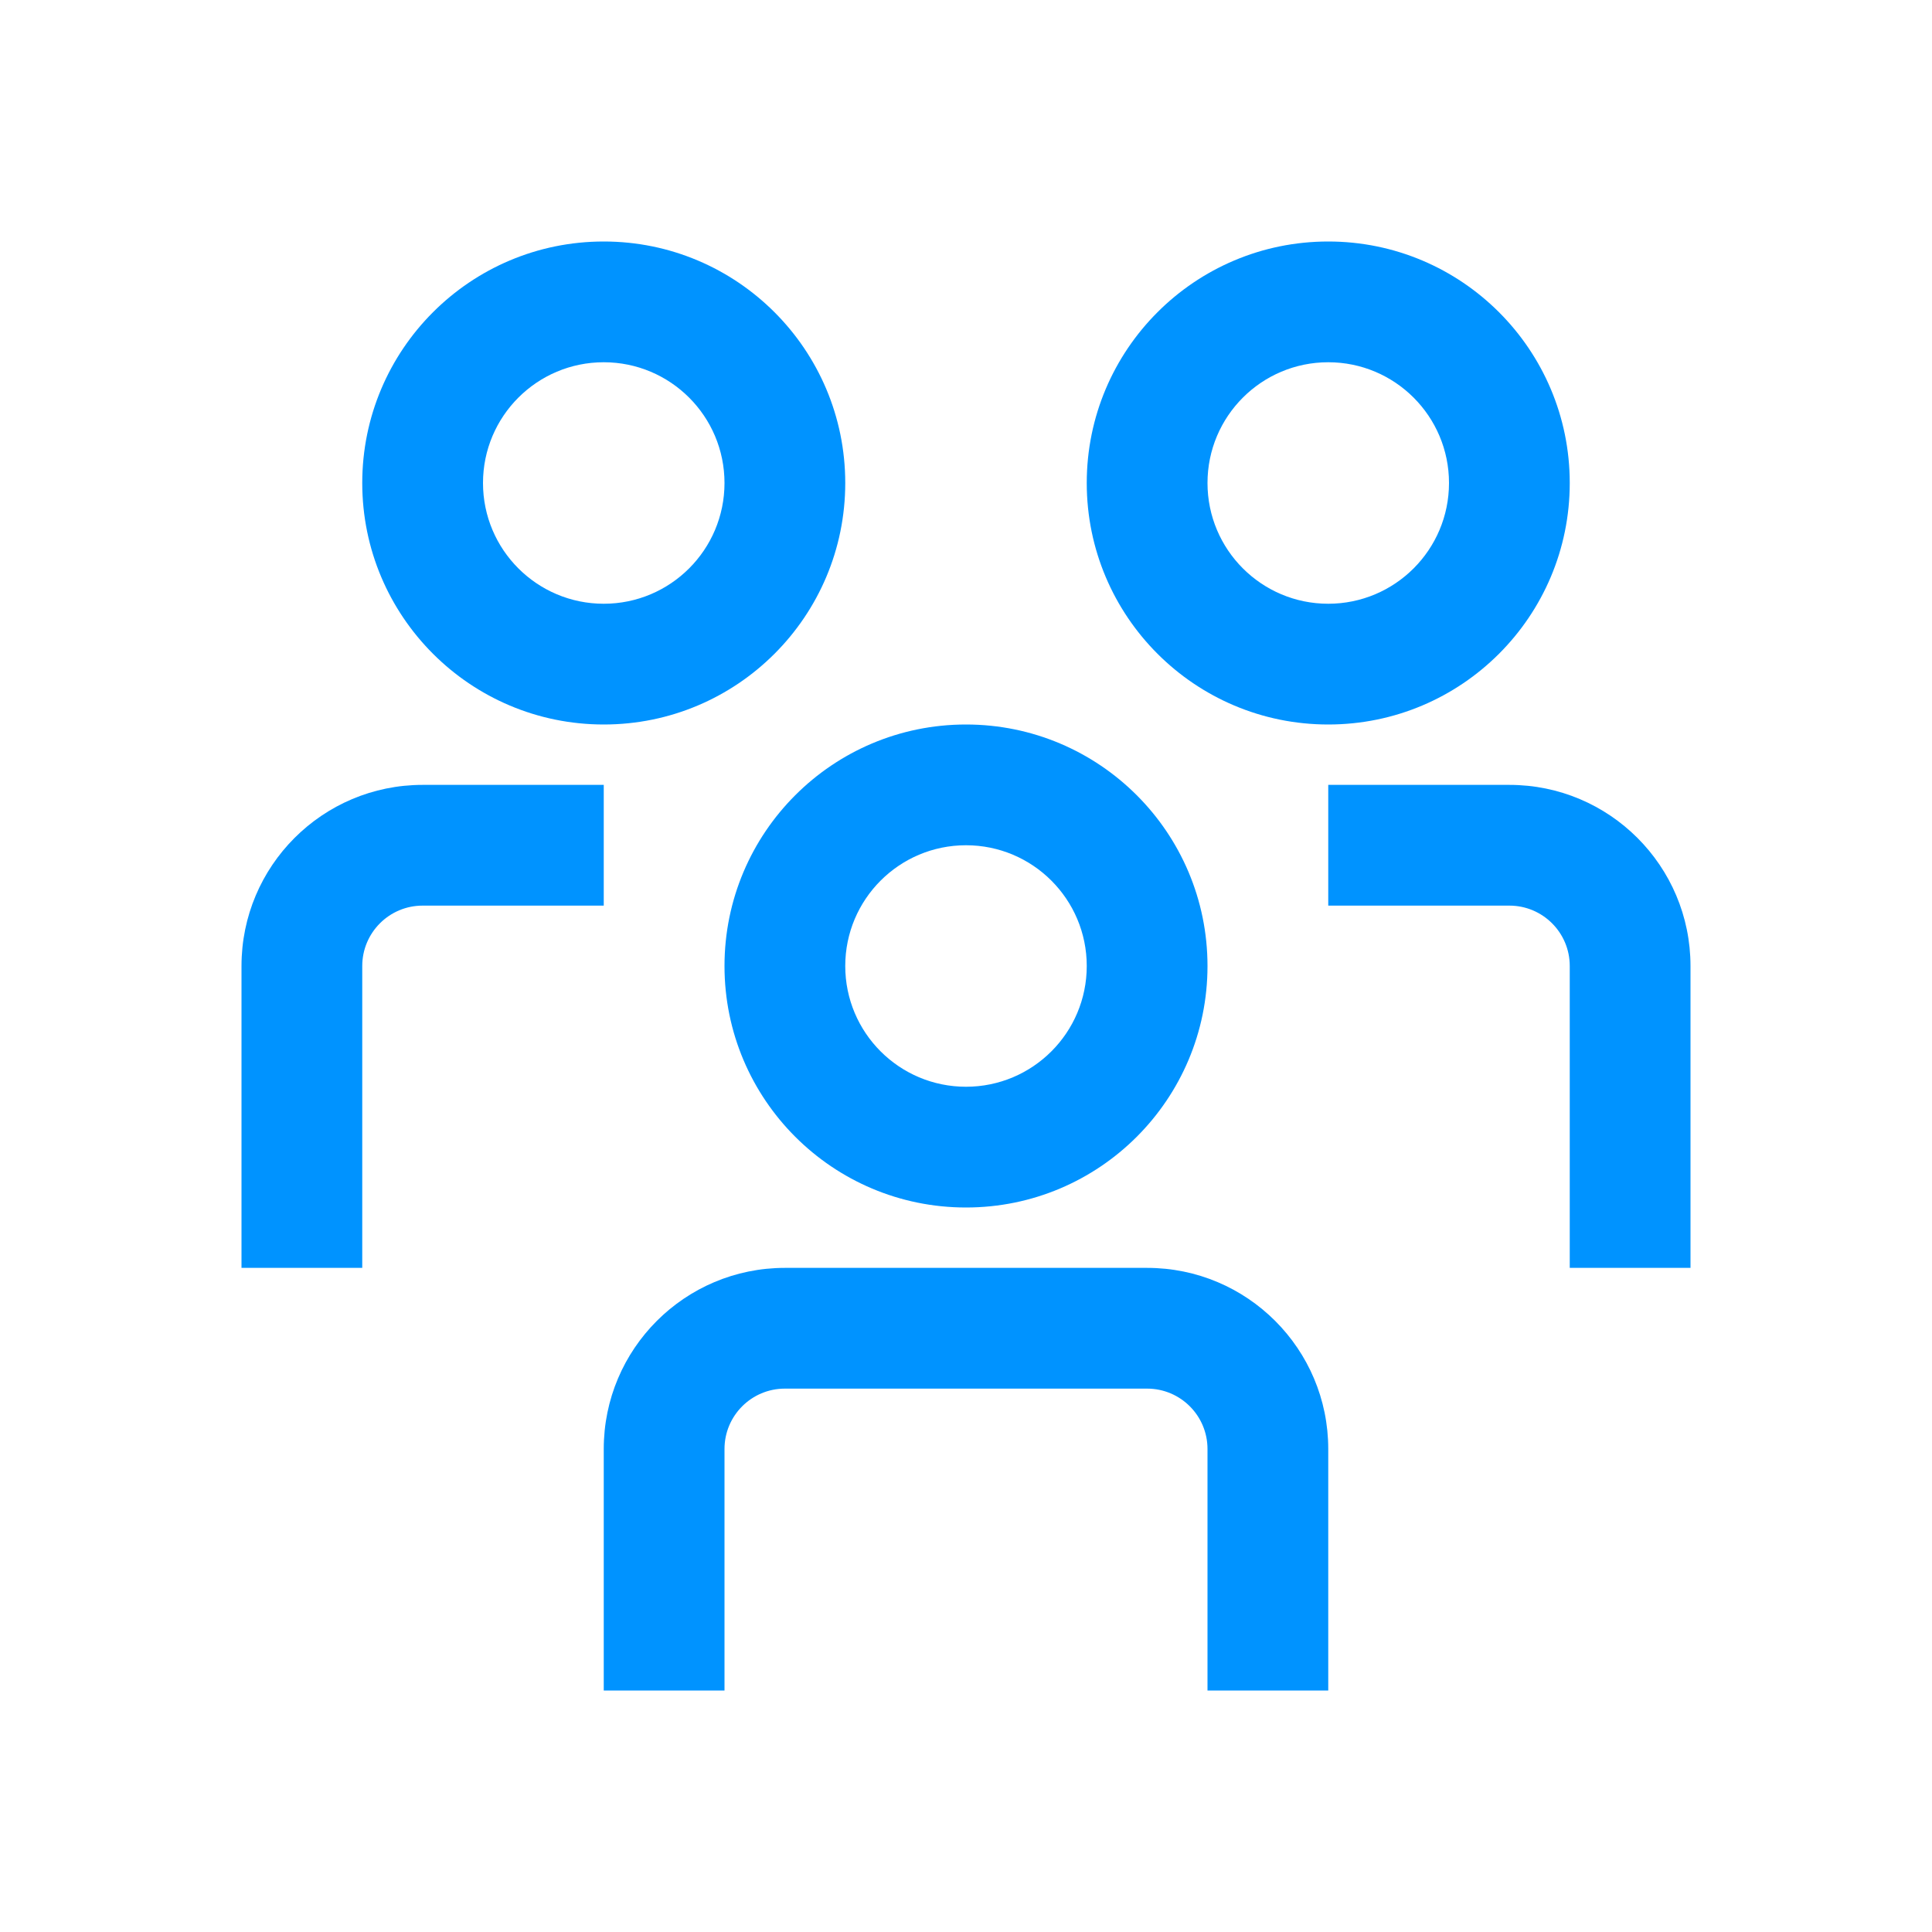
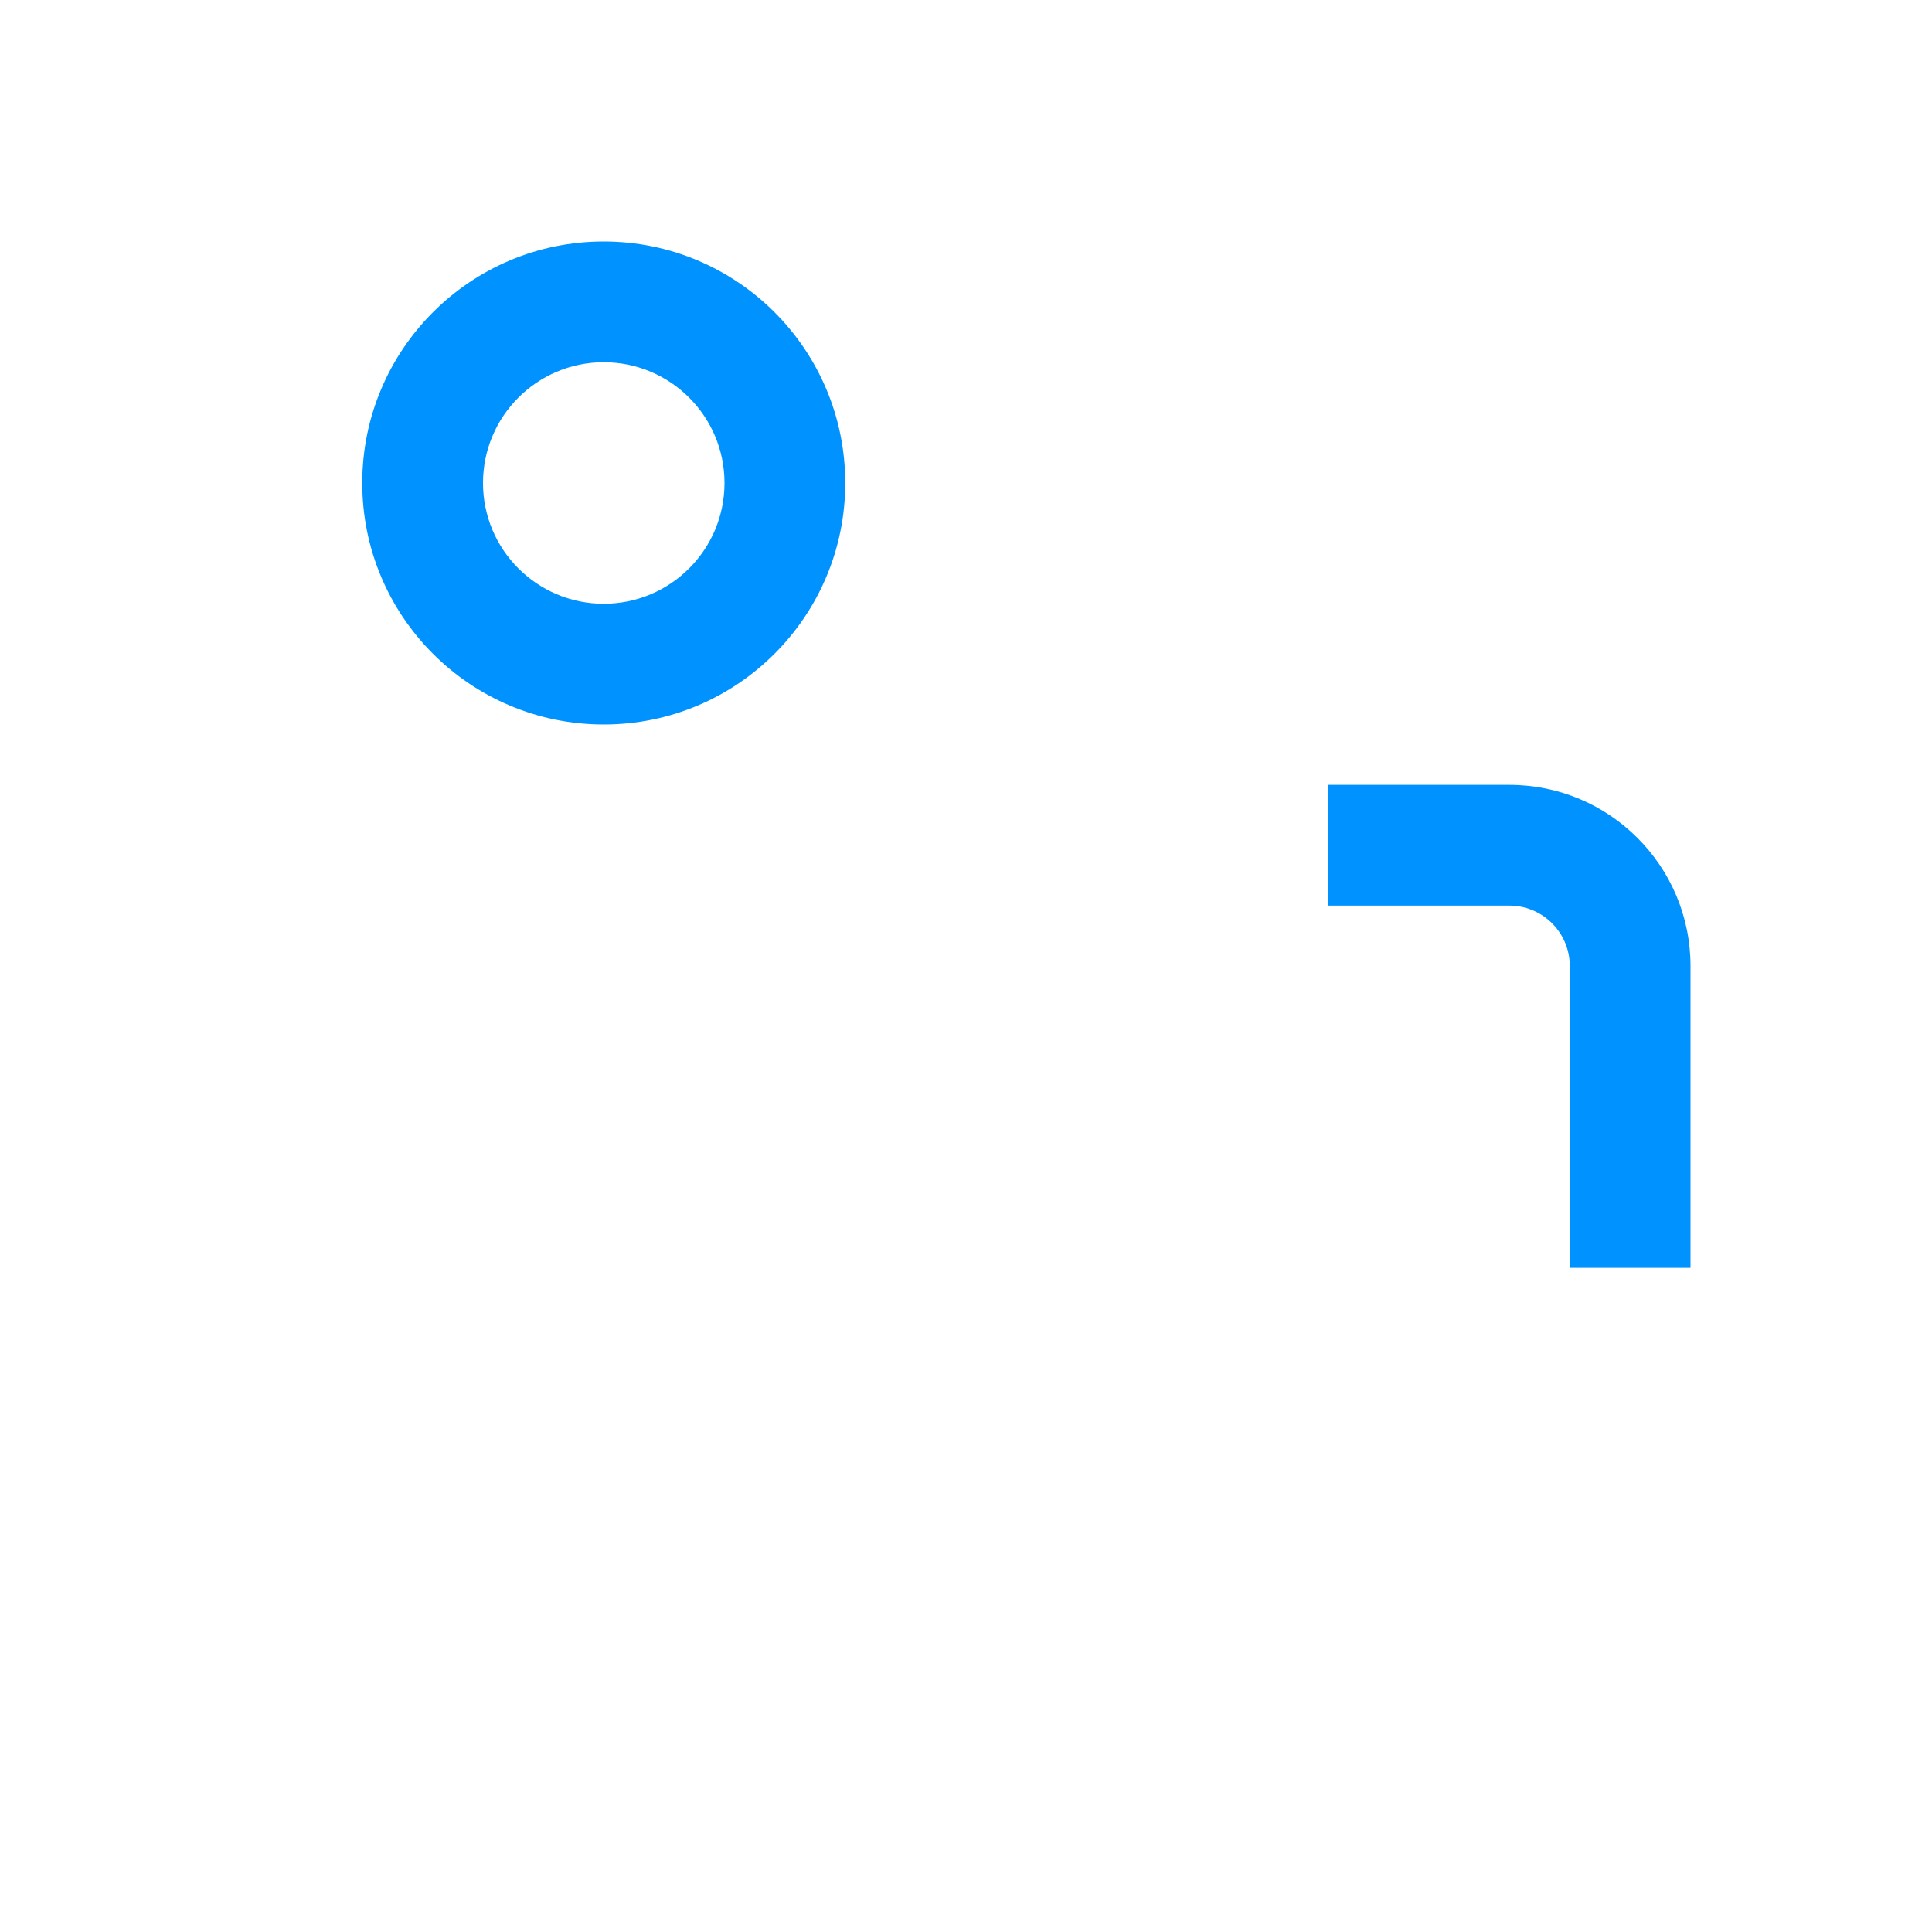
<svg xmlns="http://www.w3.org/2000/svg" width="246" height="246" viewBox="0 0 246 246" fill="none">
  <path fill-rule="evenodd" clip-rule="evenodd" d="M76.875 92.25C93.858 92.25 107.625 78.483 107.625 61.5C107.625 44.517 93.858 30.75 76.875 30.75C59.892 30.75 46.125 44.517 46.125 61.5C46.125 78.483 59.892 92.25 76.875 92.25ZM76.875 76.875C85.366 76.875 92.25 69.991 92.25 61.5C92.25 53.009 85.366 46.125 76.875 46.125C68.384 46.125 61.5 53.009 61.5 61.5C61.5 69.991 68.384 76.875 76.875 76.875Z" fill="#0093FF" />
-   <path fill-rule="evenodd" clip-rule="evenodd" d="M169.125 92.25C186.108 92.25 199.875 78.483 199.875 61.5C199.875 44.517 186.108 30.75 169.125 30.75C152.142 30.75 138.375 44.517 138.375 61.5C138.375 78.483 152.142 92.25 169.125 92.25ZM169.125 76.875C177.616 76.875 184.5 69.991 184.5 61.5C184.5 53.009 177.616 46.125 169.125 46.125C160.634 46.125 153.75 53.009 153.75 61.5C153.75 69.991 160.634 76.875 169.125 76.875Z" fill="#0093FF" />
-   <path d="M53.812 99.938H76.875V115.312H53.812C49.567 115.312 46.125 118.754 46.125 123V161.438H30.75V123C30.75 110.263 41.075 99.938 53.812 99.938Z" fill="#0093FF" />
  <path d="M169.125 115.312H192.188C196.433 115.312 199.875 118.754 199.875 123V161.438H215.25V123C215.25 110.263 204.925 99.938 192.188 99.938H169.125V115.312Z" fill="#0093FF" />
-   <path fill-rule="evenodd" clip-rule="evenodd" d="M123 153.75C139.983 153.75 153.75 139.983 153.75 123C153.75 106.017 139.983 92.25 123 92.25C106.017 92.25 92.25 106.017 92.25 123C92.25 139.983 106.017 153.75 123 153.75ZM123 138.375C131.491 138.375 138.375 131.491 138.375 123C138.375 114.509 131.491 107.625 123 107.625C114.509 107.625 107.625 114.509 107.625 123C107.625 131.491 114.509 138.375 123 138.375Z" fill="#0093FF" />
-   <path d="M153.75 184.5C153.75 180.254 150.308 176.812 146.062 176.812H99.938C95.692 176.812 92.25 180.254 92.25 184.5V215.25H76.875V184.5C76.875 171.763 87.2 161.438 99.938 161.438H146.062C158.8 161.438 169.125 171.763 169.125 184.5V215.25H153.75V184.5Z" fill="#0093FF" />
</svg>